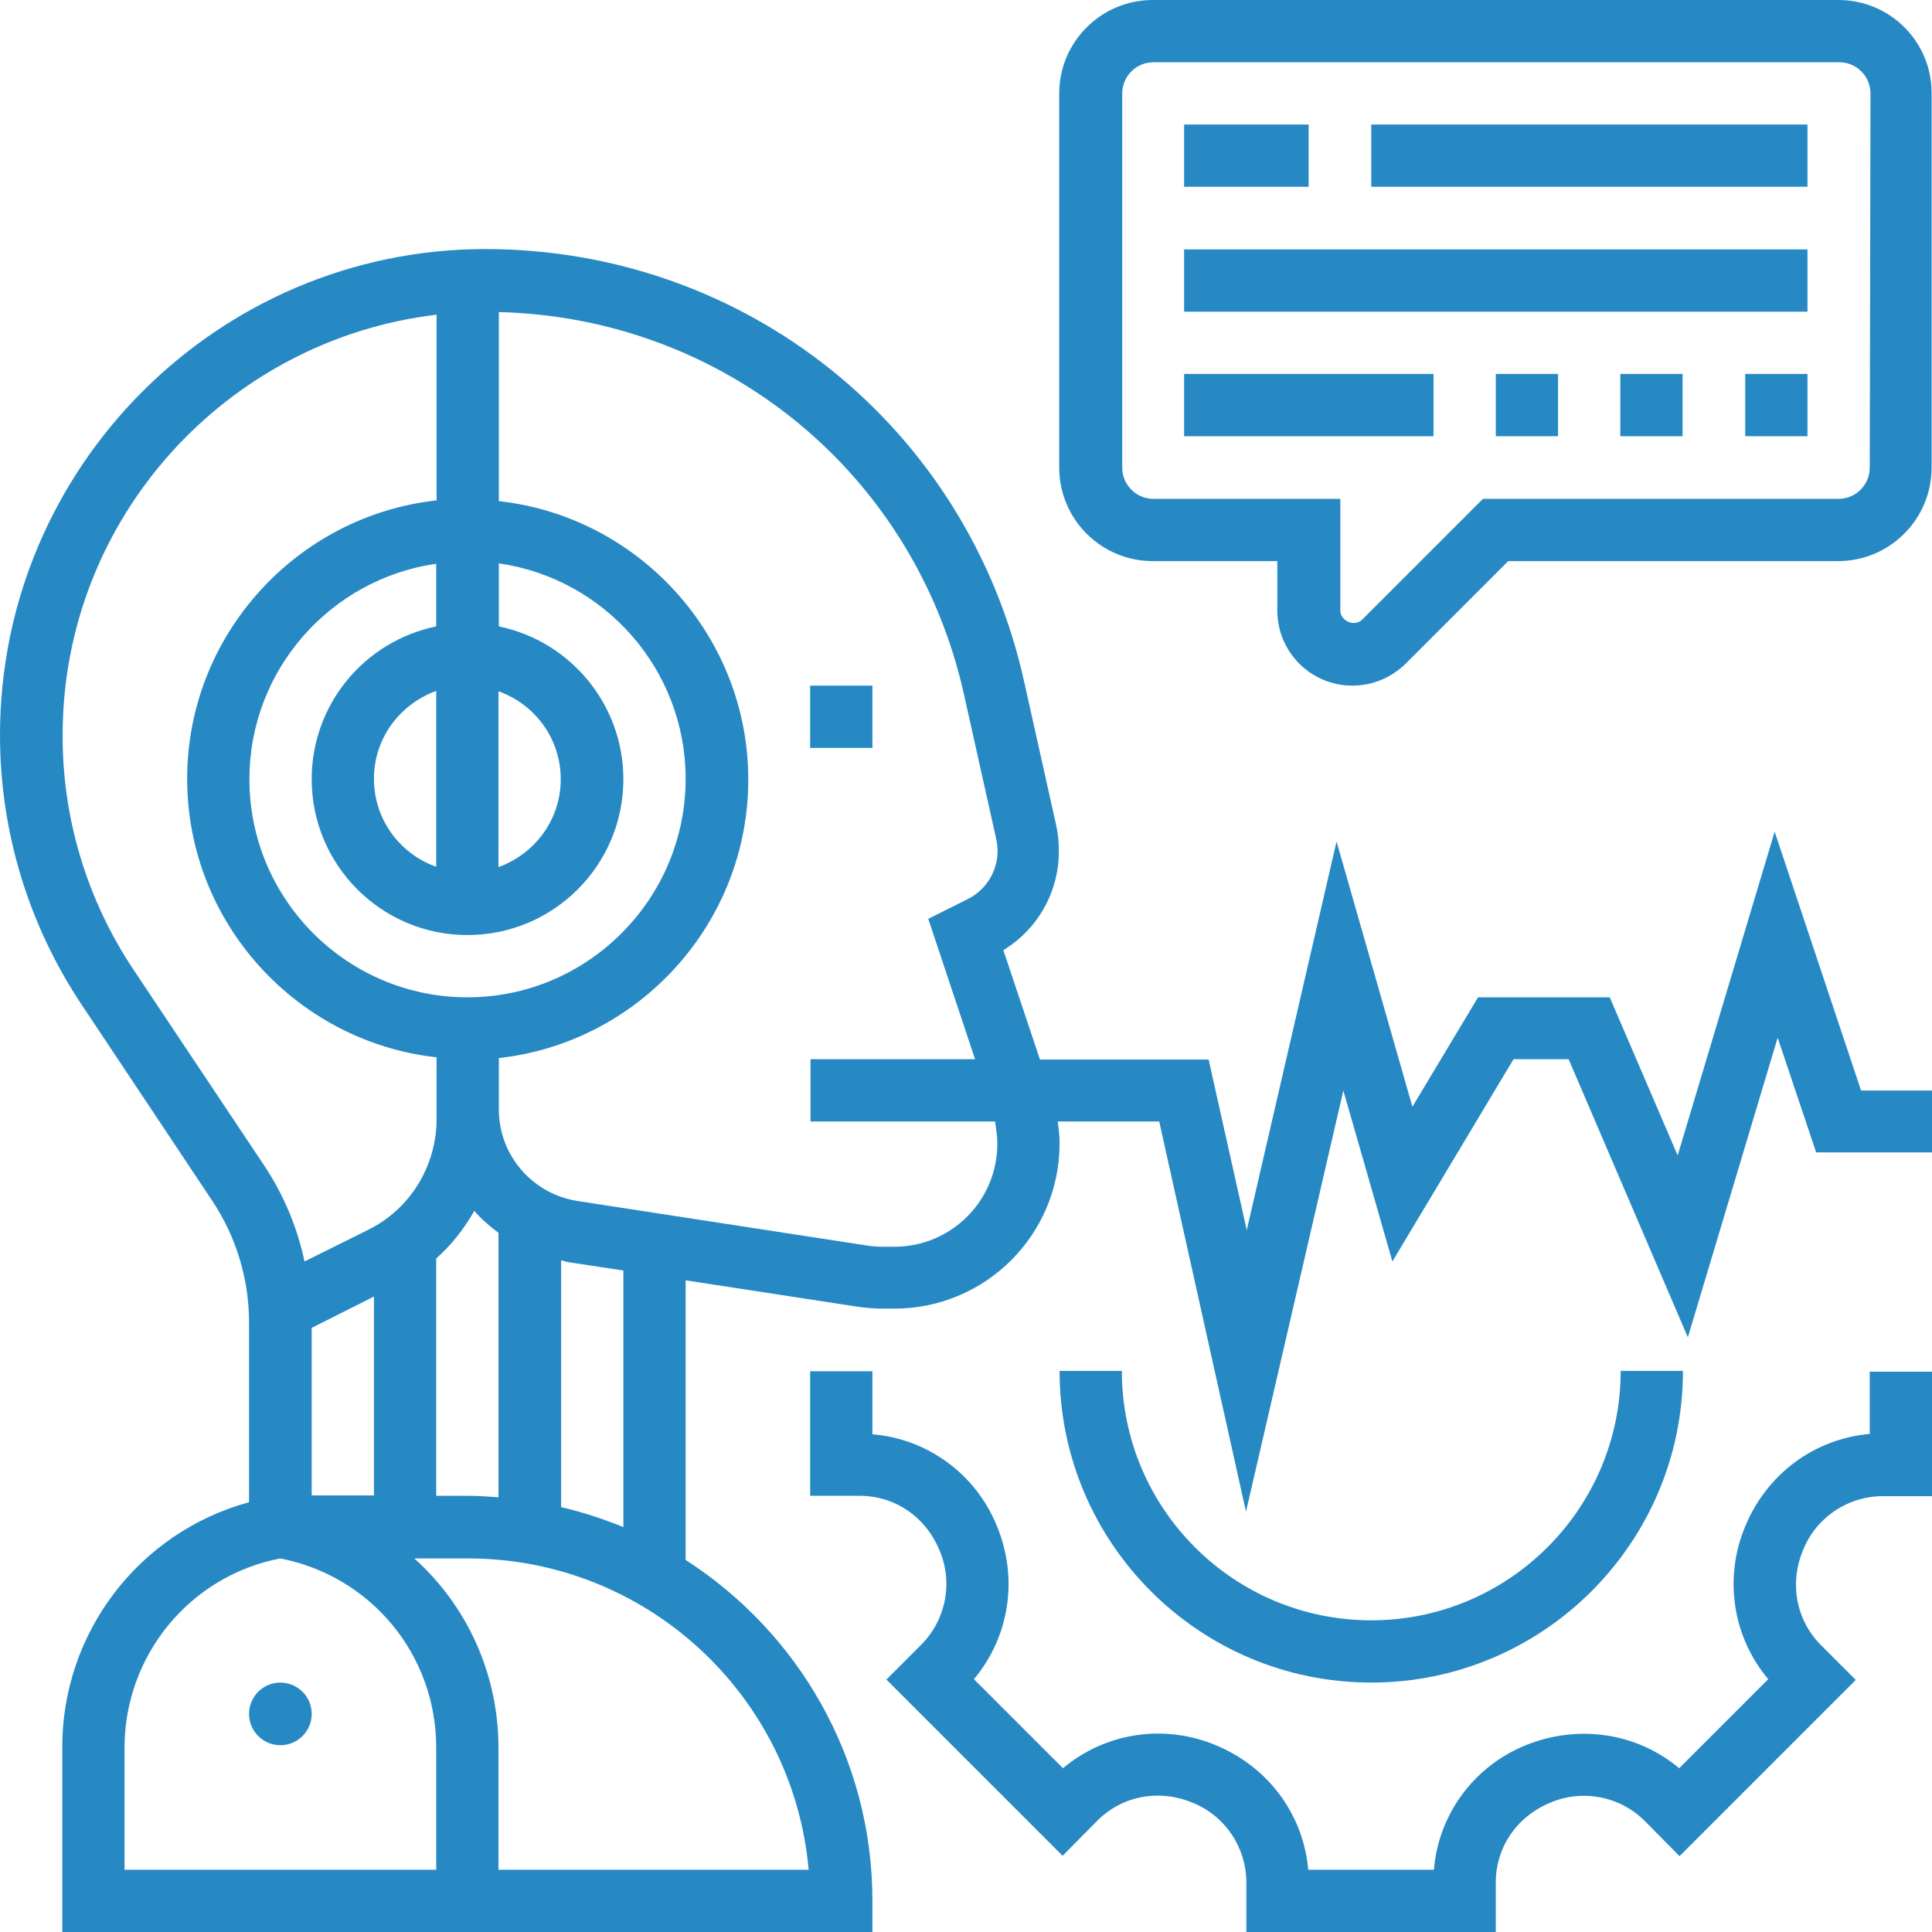
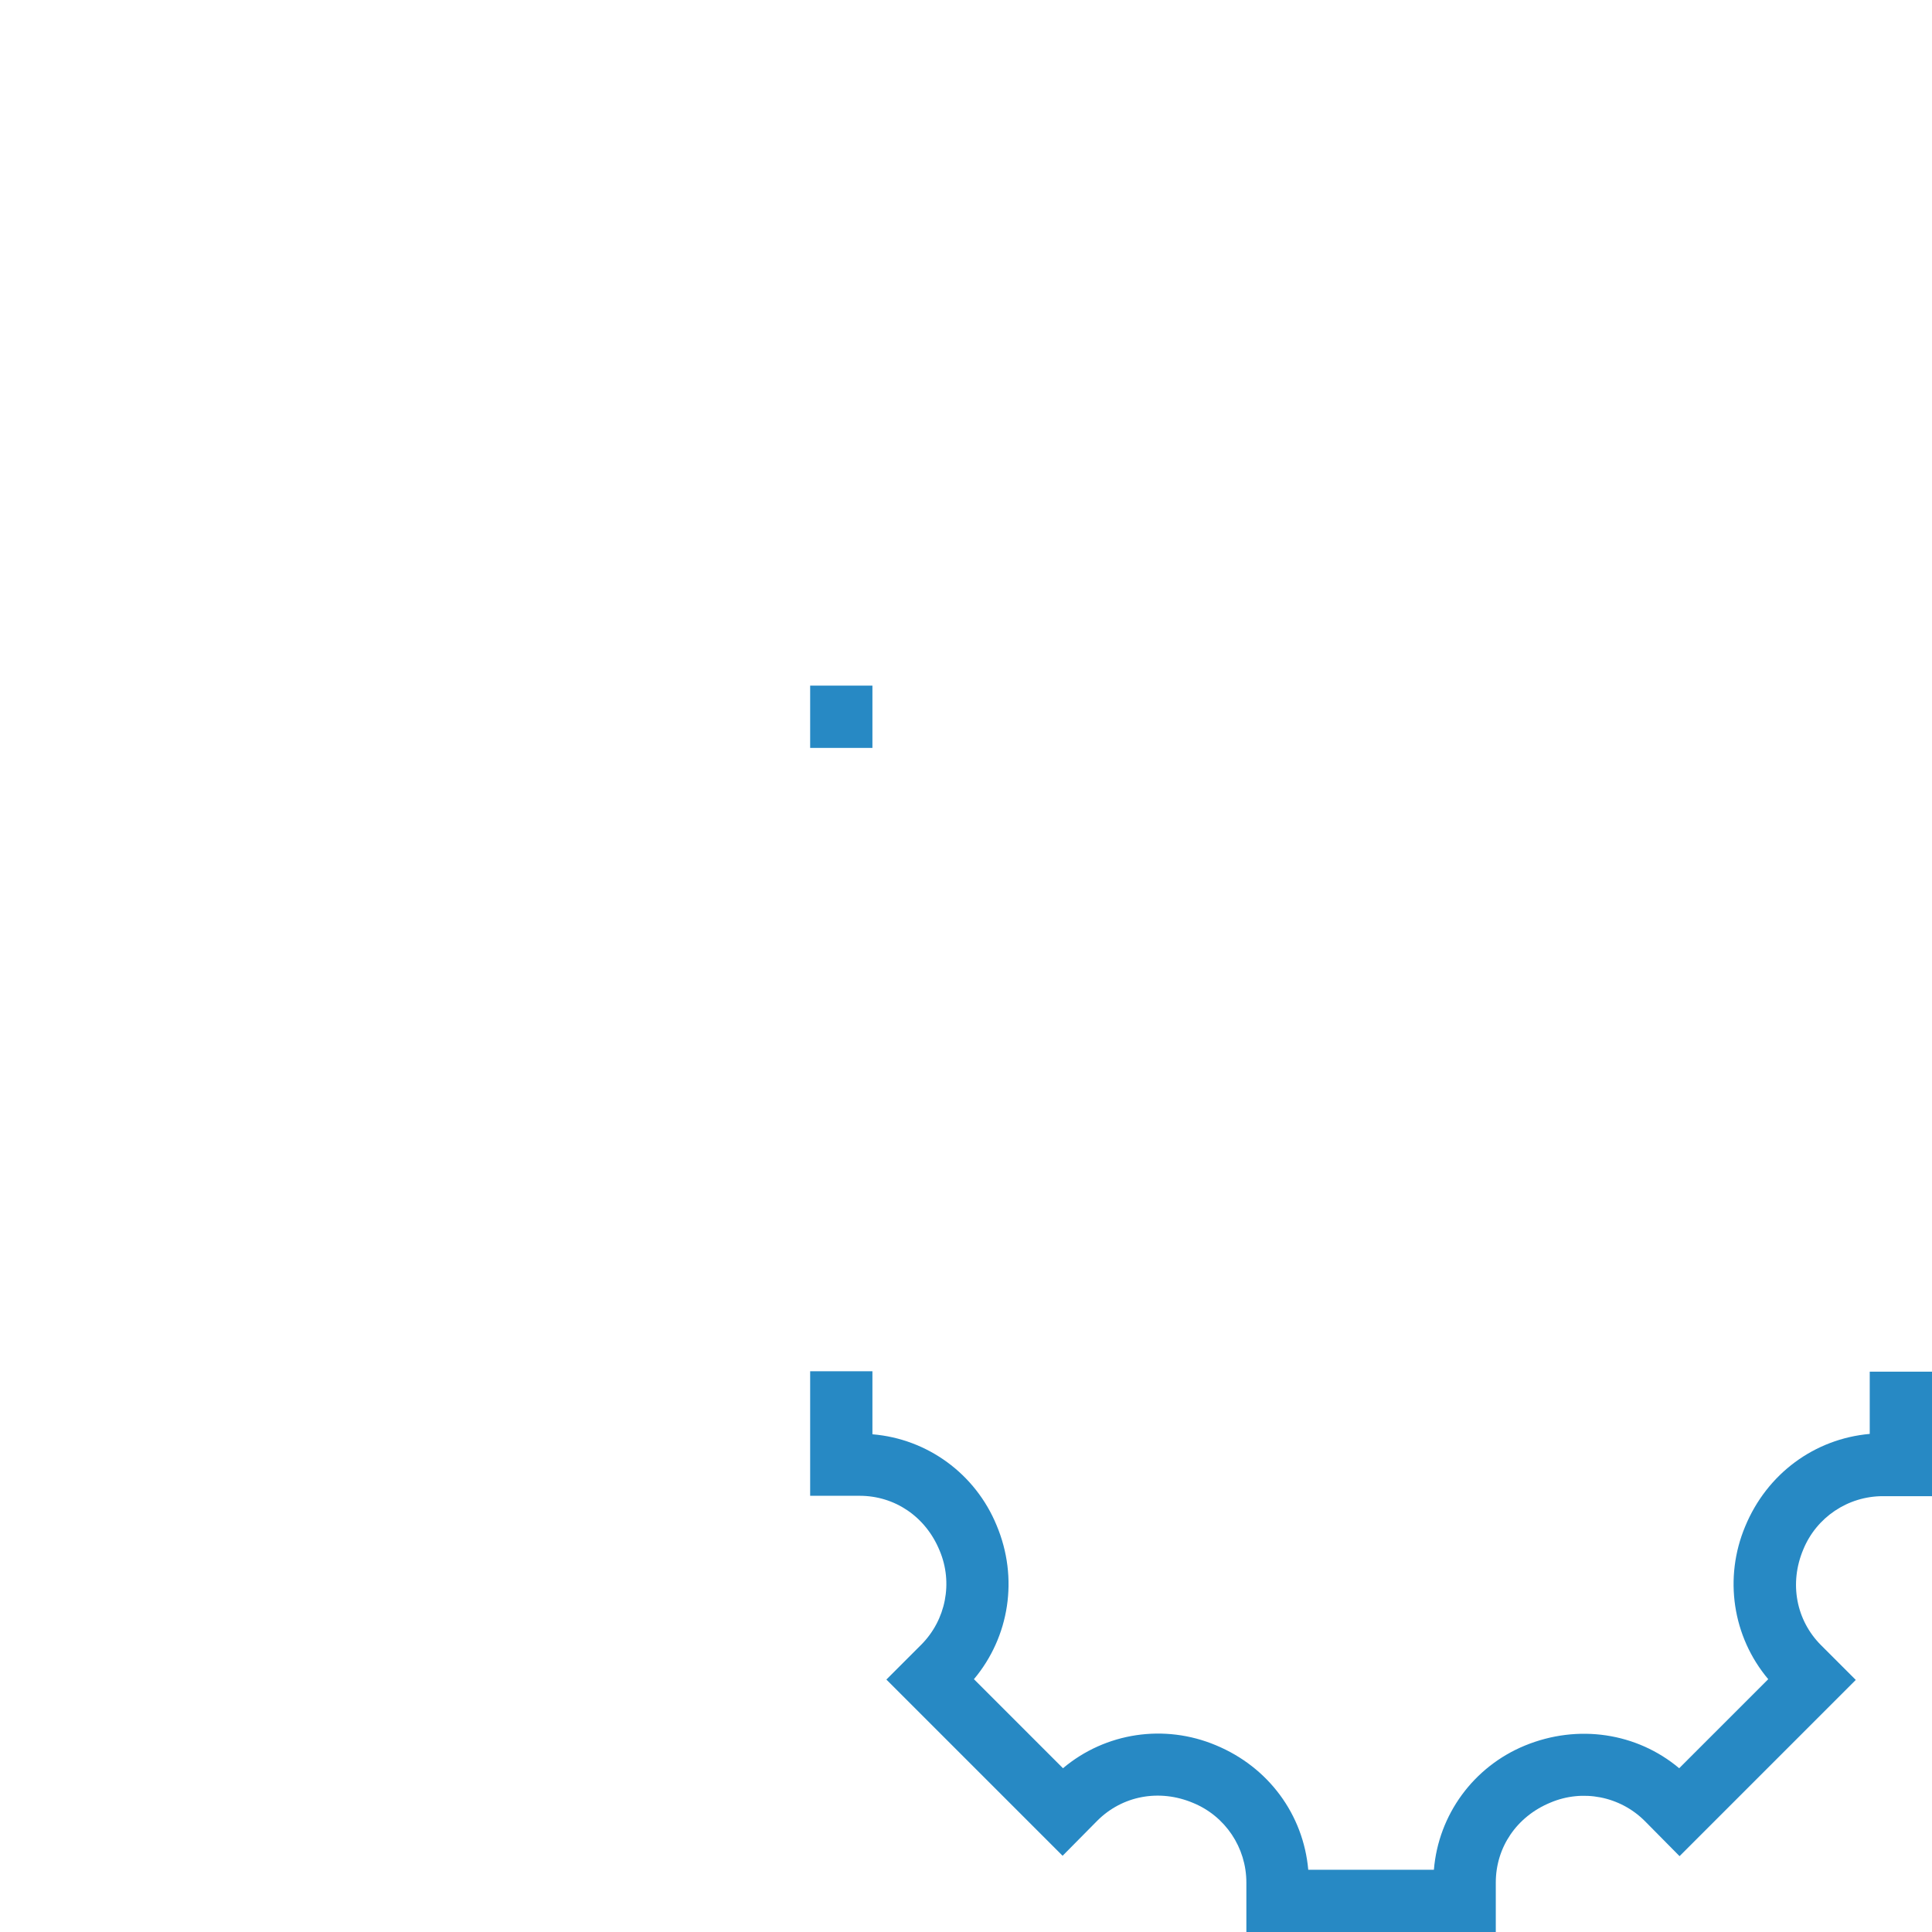
<svg xmlns="http://www.w3.org/2000/svg" version="1.1" id="Layer_1" x="0px" y="0px" viewBox="0 0 512 512" style="enable-background:new 0 0 512 512;" xml:space="preserve">
  <style type="text/css">
	.st0{fill:#2789C4;}
</style>
  <g>
-     <circle class="st0" cx="74.3" cy="454.2" r="8.3" />
-     <path class="st0" d="M487.2,0H305.5c-13.7,0-24.8,11.1-24.8,24.8v99.1c0,13.7,11.1,24.8,24.8,24.8h33v13.1c0,11,8.9,19.9,19.9,19.9   c5.3,0,10.3-2.1,14.1-5.8l27.2-27.2h87.4c13.7,0,24.8-11.1,24.8-24.8V24.8C512,11.1,500.9,0,487.2,0z M495.5,123.9   c0,4.6-3.7,8.3-8.3,8.3H393l-32,32c-2,2-5.8,0.4-5.8-2.4v-29.6h-49.5c-4.6,0-8.3-3.7-8.3-8.3V24.8c0-4.6,3.7-8.3,8.3-8.3h181.7   c4.6,0,8.3,3.7,8.3,8.3L495.5,123.9z" />
-     <path class="st0" d="M313.8,33h33v16.5h-33V33z M363.4,33H479v16.5H363.4V33z M313.8,66.1H479v16.5H313.8V66.1z M313.8,99.1h66.1   v16.5h-66.1V99.1z M429.4,99.1h16.5v16.5h-16.5V99.1z M462.5,99.1H479v16.5h-16.5V99.1z M396.4,99.1h16.5v16.5h-16.5V99.1z    M470.3,220.4l-25.7,85.8l-18-41.9h-34.9l-17.4,29L354.2,223l-23.8,103l-10.1-45.2h-44.7l-9.7-29c9.2-5.6,14.8-15.6,14.7-26.4   c0-2.3-0.2-4.5-0.7-6.7l-8.5-38.1c-15-67.5-73.8-114.6-142.9-114.6C57.7,66.1,0,123.8,0,194.8c0,25.5,7.5,50.2,21.6,71.4l34.7,52.1   c6.3,9.5,9.7,20.7,9.7,32.1v47.7c-29.3,8-49.6,34.7-49.5,65.1V512h214.7v-8.3c0-37.9-19.8-71.2-49.5-90.3v-74.1l45.6,7   c2.2,0.3,4.4,0.5,6.7,0.5h3c24.2,0,43.8-19.6,43.8-43.8c0-1.9-0.2-3.9-0.5-5.8h26.9l23,103.4L356,289l13,45.3l32.1-53.6h14.6   l31.6,73.7l23.8-79.4l10.2,30.4H512V289h-18.8L470.3,220.4z M123.9,396.4h-8.3v-62.9c4.1-3.6,7.4-7.9,10.1-12.6   c1.9,2.2,4.1,4.1,6.4,5.8v70.1C129.4,396.6,126.7,396.4,123.9,396.4L123.9,396.4z M82.6,351.9l16.5-8.3v52.7H82.6V351.9z    M123.9,264.3c-31.9,0-57.8-25.9-57.8-57.8c0-29.1,21.6-53.1,49.5-57.1V166c-19.2,4-33,20.8-33,40.5c0,22.8,18.5,41.3,41.3,41.3   s41.3-18.5,41.3-41.3c0-19.6-13.8-36.5-33-40.5v-16.7c28,4,49.5,28.1,49.5,57.1C181.7,238.3,155.7,264.3,123.9,264.3z M115.6,229.7   c-9.6-3.4-16.5-12.5-16.5-23.3s6.9-19.8,16.5-23.3V229.7z M132.1,183.2c9.6,3.4,16.5,12.5,16.5,23.3s-6.9,19.8-16.5,23.3V183.2z    M35.4,257c-12.3-18.4-18.9-40.1-18.8-62.2c0-57.4,43.4-104.8,99.1-111.4v49.2c-37.1,4.1-66.1,35.7-66.1,73.8s29,69.7,66.1,73.8   v16.3c0,12.5-7,24-18.3,29.5l-16.7,8.3c-1.9-9-5.5-17.6-10.6-25.3L35.4,257z M115.6,495.5H33v-32.3C33,438.7,50.3,417.6,74.3,413   c24,4.7,41.3,25.5,41.3,50.1V495.5z M214.3,495.5h-82.2v-32.3c0-19.8-8.5-37.8-22.3-50.2h14C171.2,412.9,210.2,449.2,214.3,495.5z    M165.2,404.7c-5.4-2.2-10.9-4-16.5-5.3V334c0.7,0.1,1.3,0.4,2,0.5l14.5,2.2V404.7z M264.3,303.1c0,15.1-12.2,27.3-27.3,27.3h-3   c-1.4,0-2.8-0.1-4.1-0.3l-76.7-11.8c-12.1-1.8-21.1-12.2-21-24.5v-13.4c37.1-4.1,66.1-35.7,66.1-73.8s-29-69.7-66.1-73.8V82.7   c59.8,1.5,110.3,42.8,123.3,101.5l8.5,38.1c1.5,6.5-1.7,13.1-7.6,16l-10.4,5.2l12.4,37.2h-43.6v16.5h48.9   C264,299.2,264.3,301.1,264.3,303.1L264.3,303.1z" />
-     <path class="st0" d="M363.4,445.9c45.5,0,82.6-37,82.6-82.6h-16.5c0,36.4-29.6,66.1-66.1,66.1s-66.1-29.6-66.1-66.1h-16.5   C280.8,408.9,317.8,445.9,363.4,445.9z" />
    <path class="st0" d="M495.5,380c-14.6,1.3-27.2,10.5-33,24.5c-5.7,13.6-3.4,29.2,6.1,40.5L445,468.6c-11.2-9.4-26.8-11.8-40.9-6   c-13.6,5.6-22.9,18.3-24.1,32.9h-33.3c-1.3-14.6-10.5-27.2-24.5-33c-13.6-5.7-29.2-3.4-40.5,6.1L258.1,445   c9.4-11.2,11.9-26.8,6-40.8c-5.6-13.6-18.3-22.9-32.9-24.1v-16.7h-16.5v33h13.1c9.3,0,17.5,5.5,21.2,14.5c3.6,8.5,1.7,18.4-4.9,25   l-9.2,9.2l46.7,46.7l9.2-9.3c6.6-6.6,16.4-8.5,25.4-4.7c8.5,3.5,14.1,11.8,14.1,21.1V512h66.1v-13.1c0-9.3,5.5-17.5,14.5-21.2   c8.5-3.6,18.4-1.7,25,4.9l9.2,9.3l46.7-46.7l-9.2-9.2c-6.6-6.6-8.5-16.4-4.7-25.4c3.5-8.5,11.8-14.1,21.1-14.1H512v-33h-16.5V380z    M214.7,181.7h16.5v16.5h-16.5V181.7z" />
  </g>
</svg>